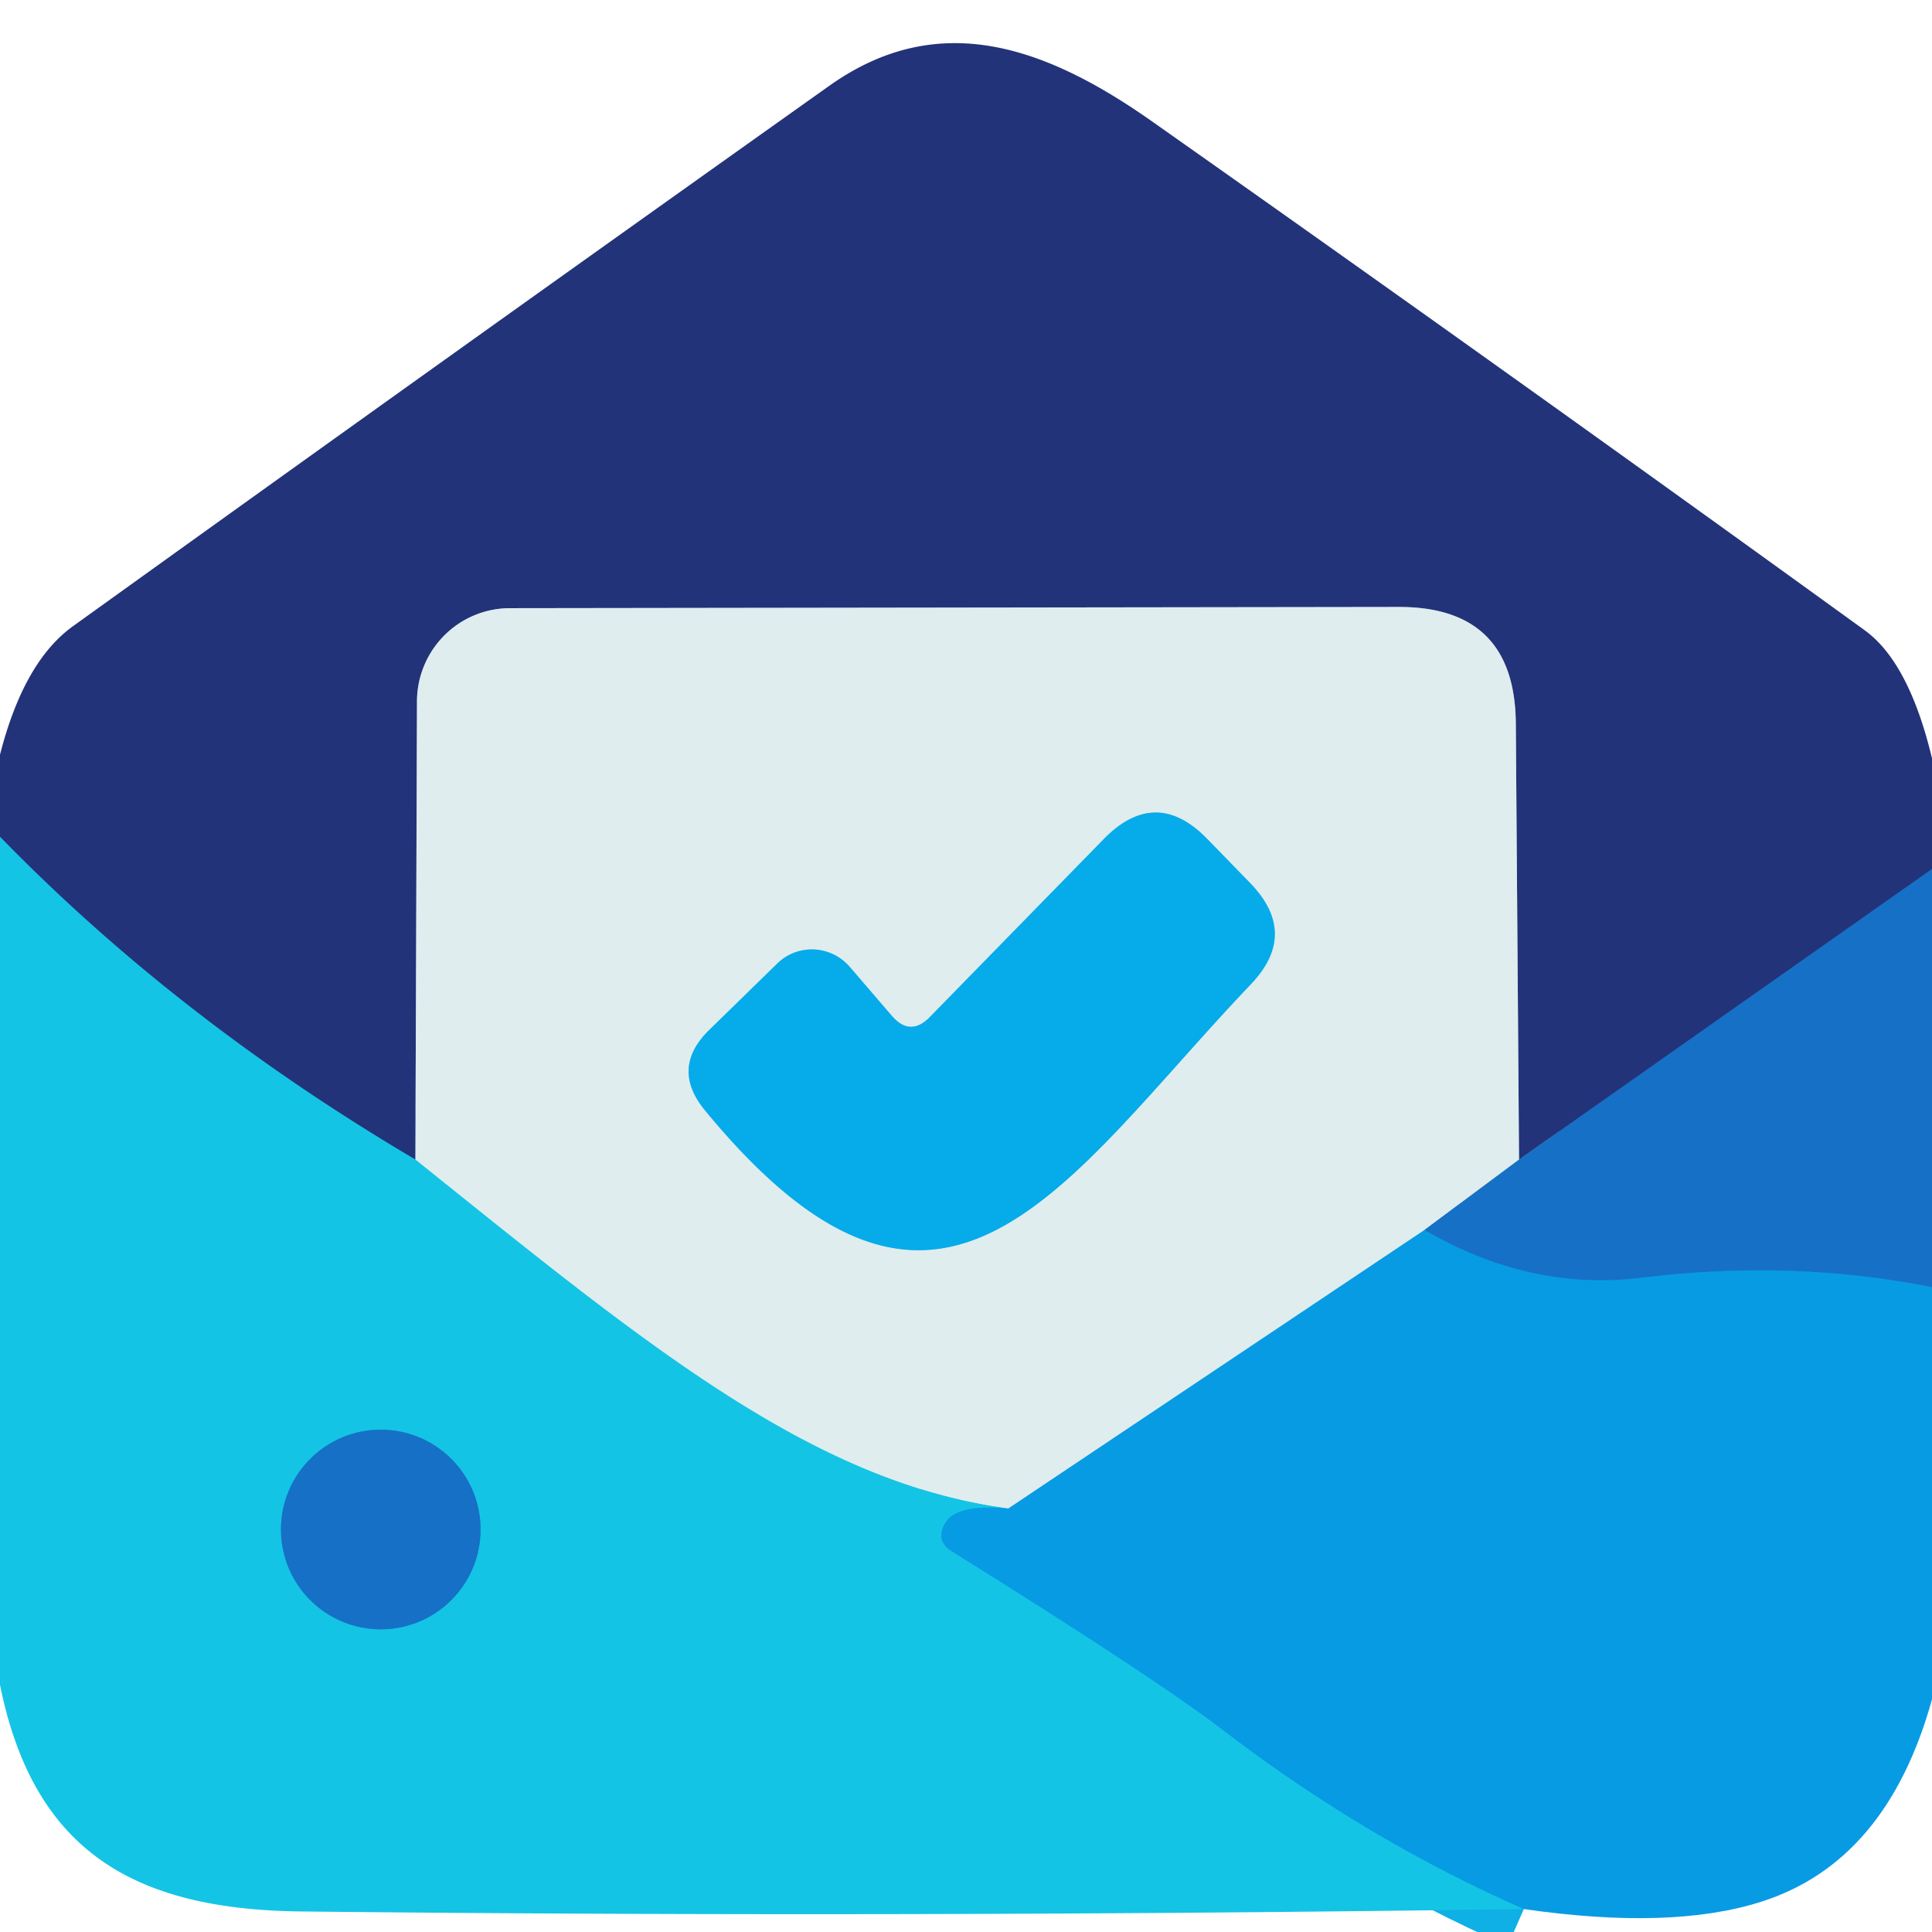
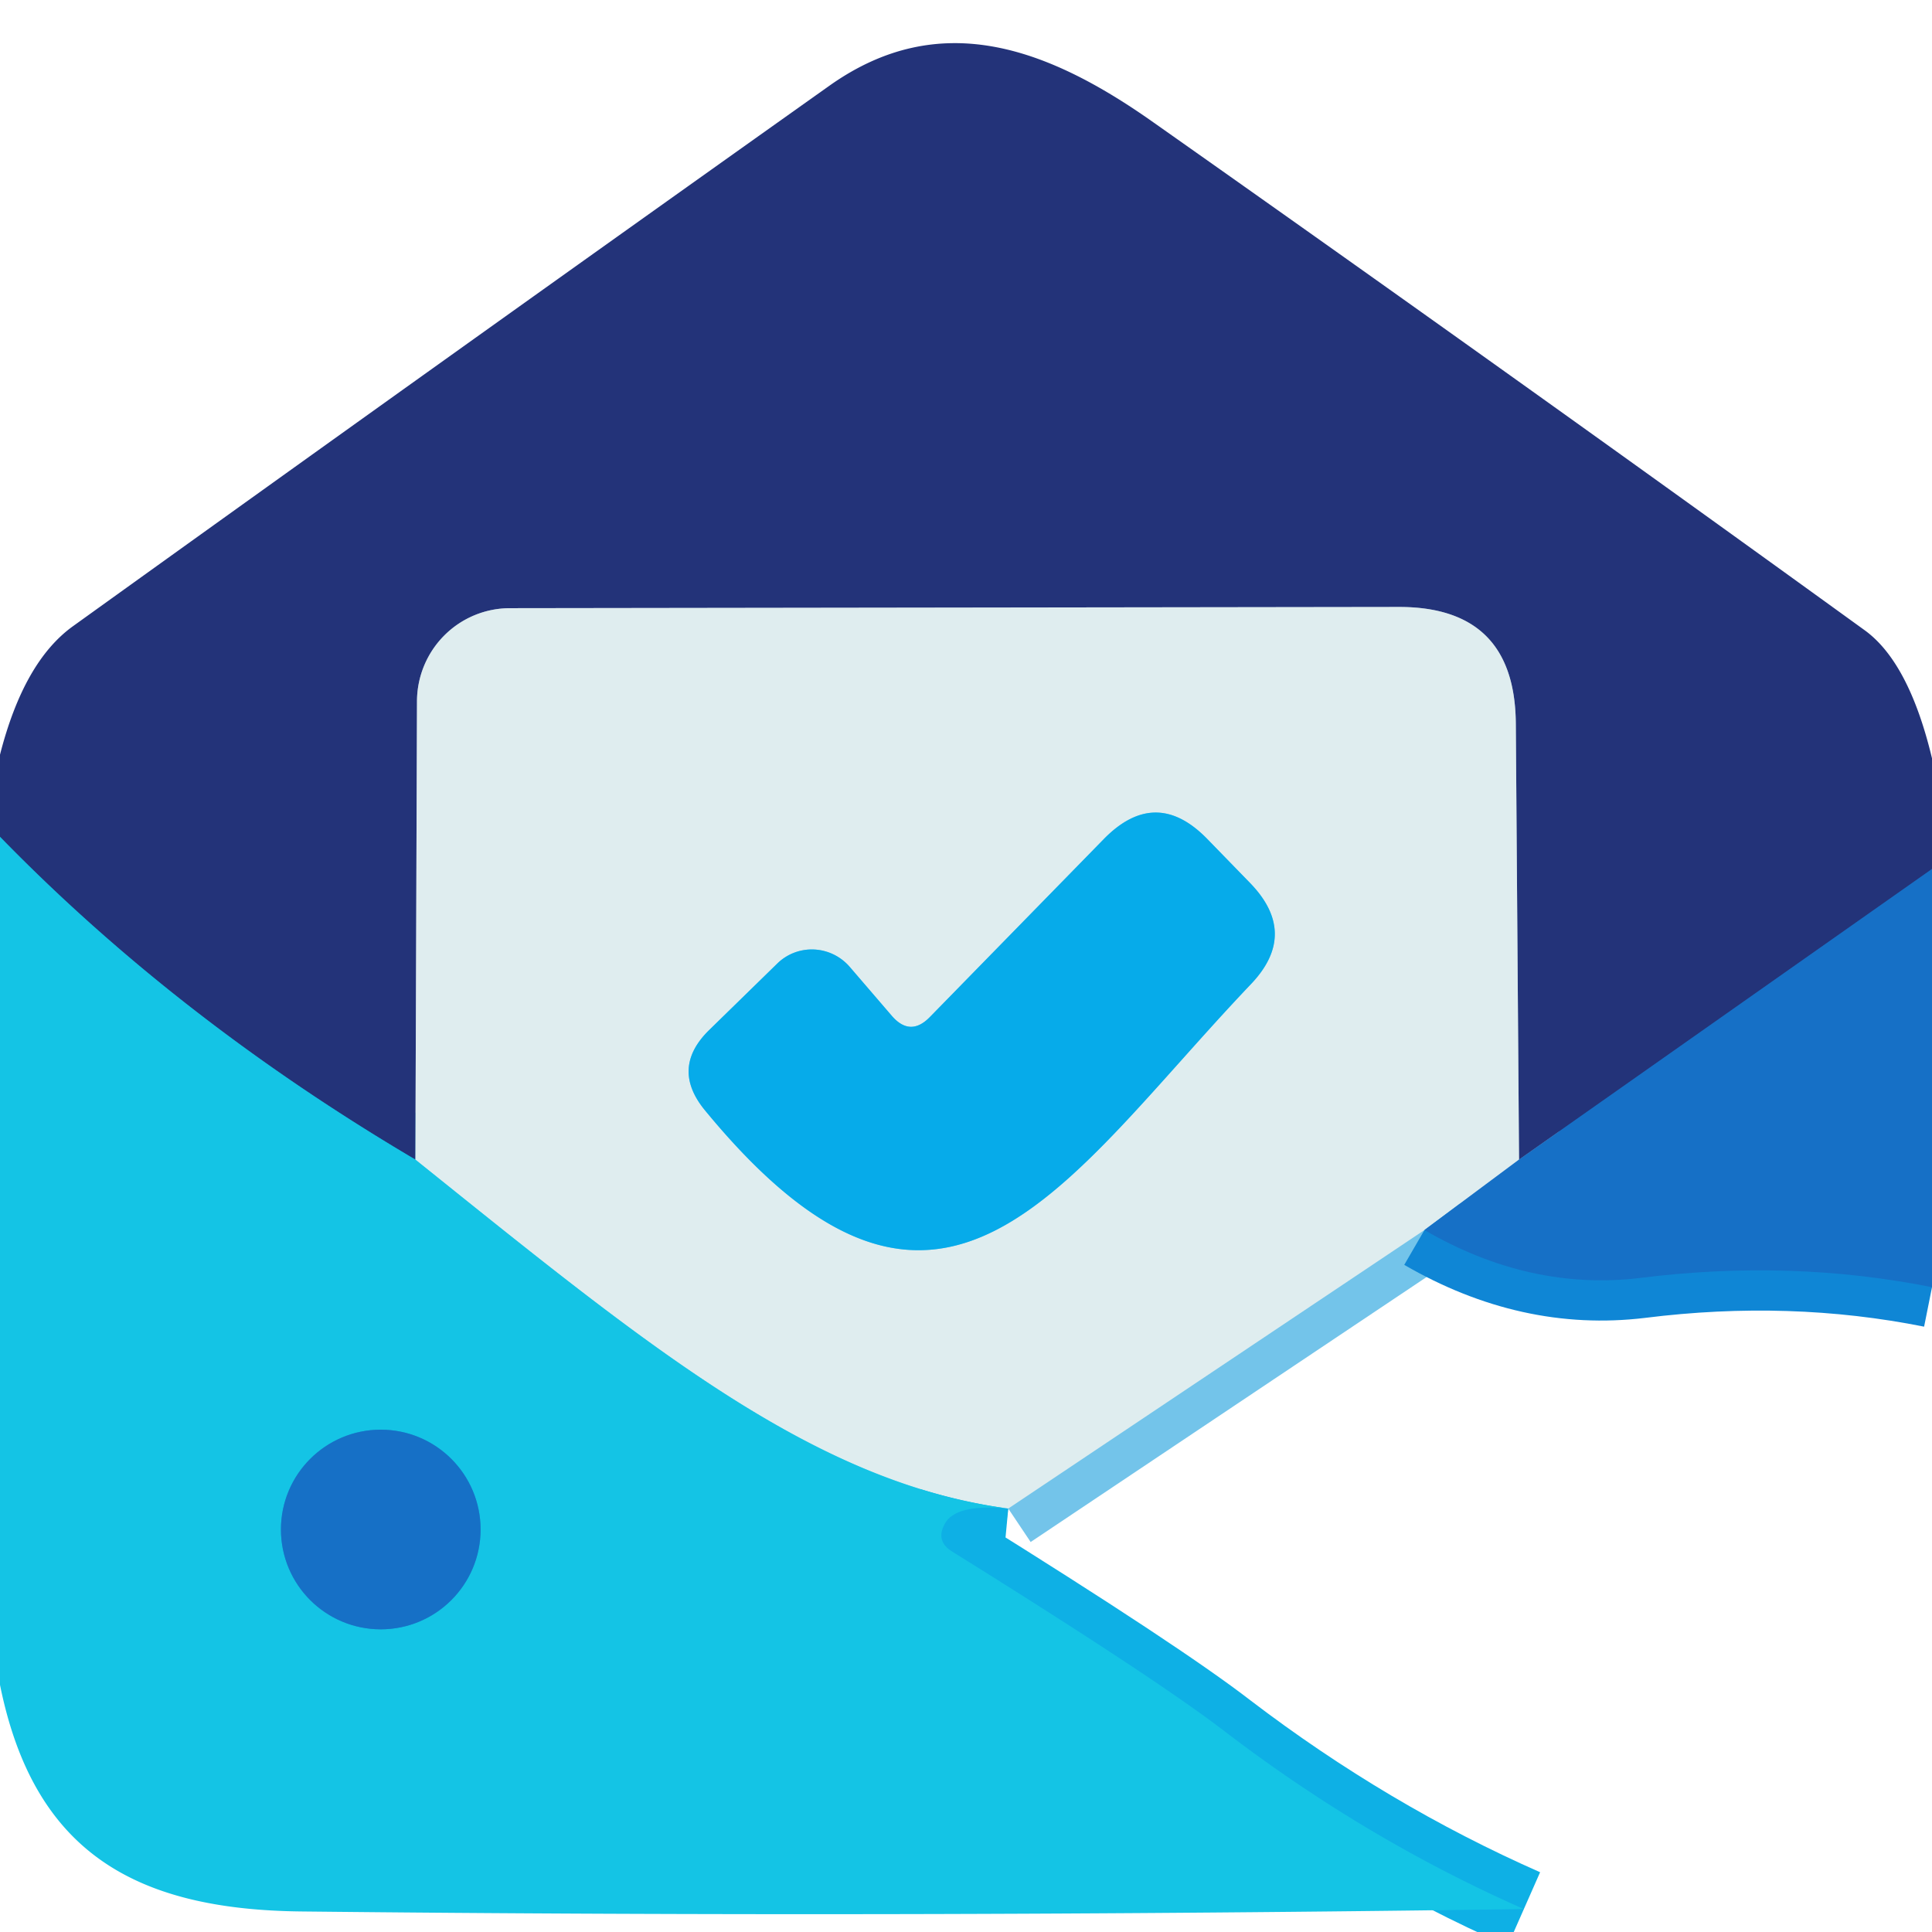
<svg xmlns="http://www.w3.org/2000/svg" version="1.1" viewBox="0.00 0.00 48.00 48.00">
  <g stroke-width="2.00" fill="none" stroke-linecap="butt">
    <path stroke="#1d52a0" vector-effect="non-scaling-stroke" d="   M 48.00 21.59   L 37.74 28.81" />
    <path stroke="#8190b4" vector-effect="non-scaling-stroke" d="   M 37.74 28.81   L 37.66 17.98   Q 37.64 15.07 34.74 15.08   L 12.67 15.11   A 2.32 2.31 -89.9 0 0 10.36 17.42   L 10.32 28.81" />
    <path stroke="#1c7caf" vector-effect="non-scaling-stroke" d="   M 10.32 28.81   Q 4.42 25.33 0.00 20.79" />
    <path stroke="#7bafdb" vector-effect="non-scaling-stroke" d="   M 37.74 28.81   L 35.39 30.56" />
    <path stroke="#73c4ea" vector-effect="non-scaling-stroke" d="   M 35.39 30.56   L 25.05 37.48" />
    <path stroke="#7ad9ea" vector-effect="non-scaling-stroke" d="   M 25.05 37.48   C 20.17 36.83 16.04 33.40 10.32 28.81" />
    <path stroke="#73cced" vector-effect="non-scaling-stroke" d="   M 22.15 25.23   L 21.11 24.02   A 1.24 1.23 47.5 0 0 19.31 23.94   L 17.61 25.60   Q 16.66 26.54 17.51 27.58   C 23.42 34.77 26.41 29.36 31.07 24.46   Q 32.28 23.20 31.06 21.94   L 30.00 20.85   Q 28.72 19.53 27.43 20.84   L 23.10 25.27   Q 22.61 25.77 22.15 25.23" />
    <path stroke="#0eb0e5" vector-effect="non-scaling-stroke" d="   M 25.05 37.48   Q 23.78 37.36 23.49 37.83   Q 23.22 38.28 23.66 38.55   Q 28.78 41.74 30.46 43.04   Q 33.96 45.71 37.86 47.43" />
    <path stroke="#159ad6" vector-effect="non-scaling-stroke" d="   M 11.94 38.00   A 2.48 2.48 0.0 0 0 9.46 35.52   A 2.48 2.48 0.0 0 0 6.98 38.00   A 2.48 2.48 0.0 0 0 9.46 40.48   A 2.48 2.48 0.0 0 0 11.94 38.00" />
    <path stroke="#0f86d5" vector-effect="non-scaling-stroke" d="   M 48.00 31.98   Q 44.50 31.28 40.75 31.75   Q 38.01 32.08 35.39 30.56" />
  </g>
  <path fill="#233379" d="   M 48.00 18.84   L 48.00 21.59   L 37.74 28.81   L 37.66 17.98   Q 37.64 15.07 34.74 15.08   L 12.67 15.11   A 2.32 2.31 -89.9 0 0 10.36 17.42   L 10.32 28.81   Q 4.42 25.33 0.00 20.79   L 0.00 18.75   Q 0.59 16.44 1.81 15.56   Q 11.20 8.81 20.62 2.12   C 23.34 0.20 26.00 1.16 28.67 3.05   Q 37.54 9.30 46.33 15.66   Q 47.43 16.46 48.00 18.84   Z" />
  <path fill="#dfedef" d="   M 37.74 28.81   L 35.39 30.56   L 25.05 37.48   C 20.17 36.83 16.04 33.40 10.32 28.81   L 10.36 17.42   A 2.32 2.31 -89.9 0 1 12.67 15.11   L 34.74 15.08   Q 37.64 15.07 37.66 17.98   L 37.74 28.81   Z   M 22.15 25.23   L 21.11 24.02   A 1.24 1.23 47.5 0 0 19.31 23.94   L 17.61 25.60   Q 16.66 26.54 17.51 27.58   C 23.42 34.77 26.41 29.36 31.07 24.46   Q 32.28 23.20 31.06 21.94   L 30.00 20.85   Q 28.72 19.53 27.43 20.84   L 23.10 25.27   Q 22.61 25.77 22.15 25.23   Z" />
  <path fill="#06abea" d="   M 23.10 25.27   L 27.43 20.84   Q 28.72 19.53 30.00 20.85   L 31.06 21.94   Q 32.28 23.20 31.07 24.46   C 26.41 29.36 23.42 34.77 17.51 27.58   Q 16.66 26.54 17.61 25.60   L 19.31 23.94   A 1.24 1.23 47.5 0 1 21.11 24.02   L 22.15 25.23   Q 22.61 25.77 23.10 25.27   Z" />
  <path fill="#14c4e5" d="   M 0.00 20.79   Q 4.42 25.33 10.32 28.81   C 16.04 33.40 20.17 36.83 25.05 37.48   Q 23.78 37.36 23.49 37.83   Q 23.22 38.28 23.66 38.55   Q 28.78 41.74 30.46 43.04   Q 33.96 45.71 37.86 47.43   Q 22.35 47.65 7.51 47.49   C 3.30 47.45 0.83 45.97 0.00 41.86   L 0.00 20.79   Z   M 11.94 38.00   A 2.48 2.48 0.0 0 0 9.46 35.52   A 2.48 2.48 0.0 0 0 6.98 38.00   A 2.48 2.48 0.0 0 0 9.46 40.48   A 2.48 2.48 0.0 0 0 11.94 38.00   Z" />
  <path fill="#1670c6" d="   M 48.00 21.59   L 48.00 31.98   Q 44.50 31.28 40.75 31.75   Q 38.01 32.08 35.39 30.56   L 37.74 28.81   L 48.00 21.59   Z" />
-   <path fill="#079be4" d="   M 35.39 30.56   Q 38.01 32.08 40.75 31.75   Q 44.50 31.28 48.00 31.98   L 48.00 42.22   Q 46.88 46.26 43.75 47.25   Q 41.52 47.96 37.86 47.43   Q 33.96 45.71 30.46 43.04   Q 28.78 41.74 23.66 38.55   Q 23.22 38.28 23.49 37.83   Q 23.78 37.36 25.05 37.48   L 35.39 30.56   Z" />
  <circle fill="#1670c6" cx="9.46" cy="38.00" r="2.48" />
</svg>